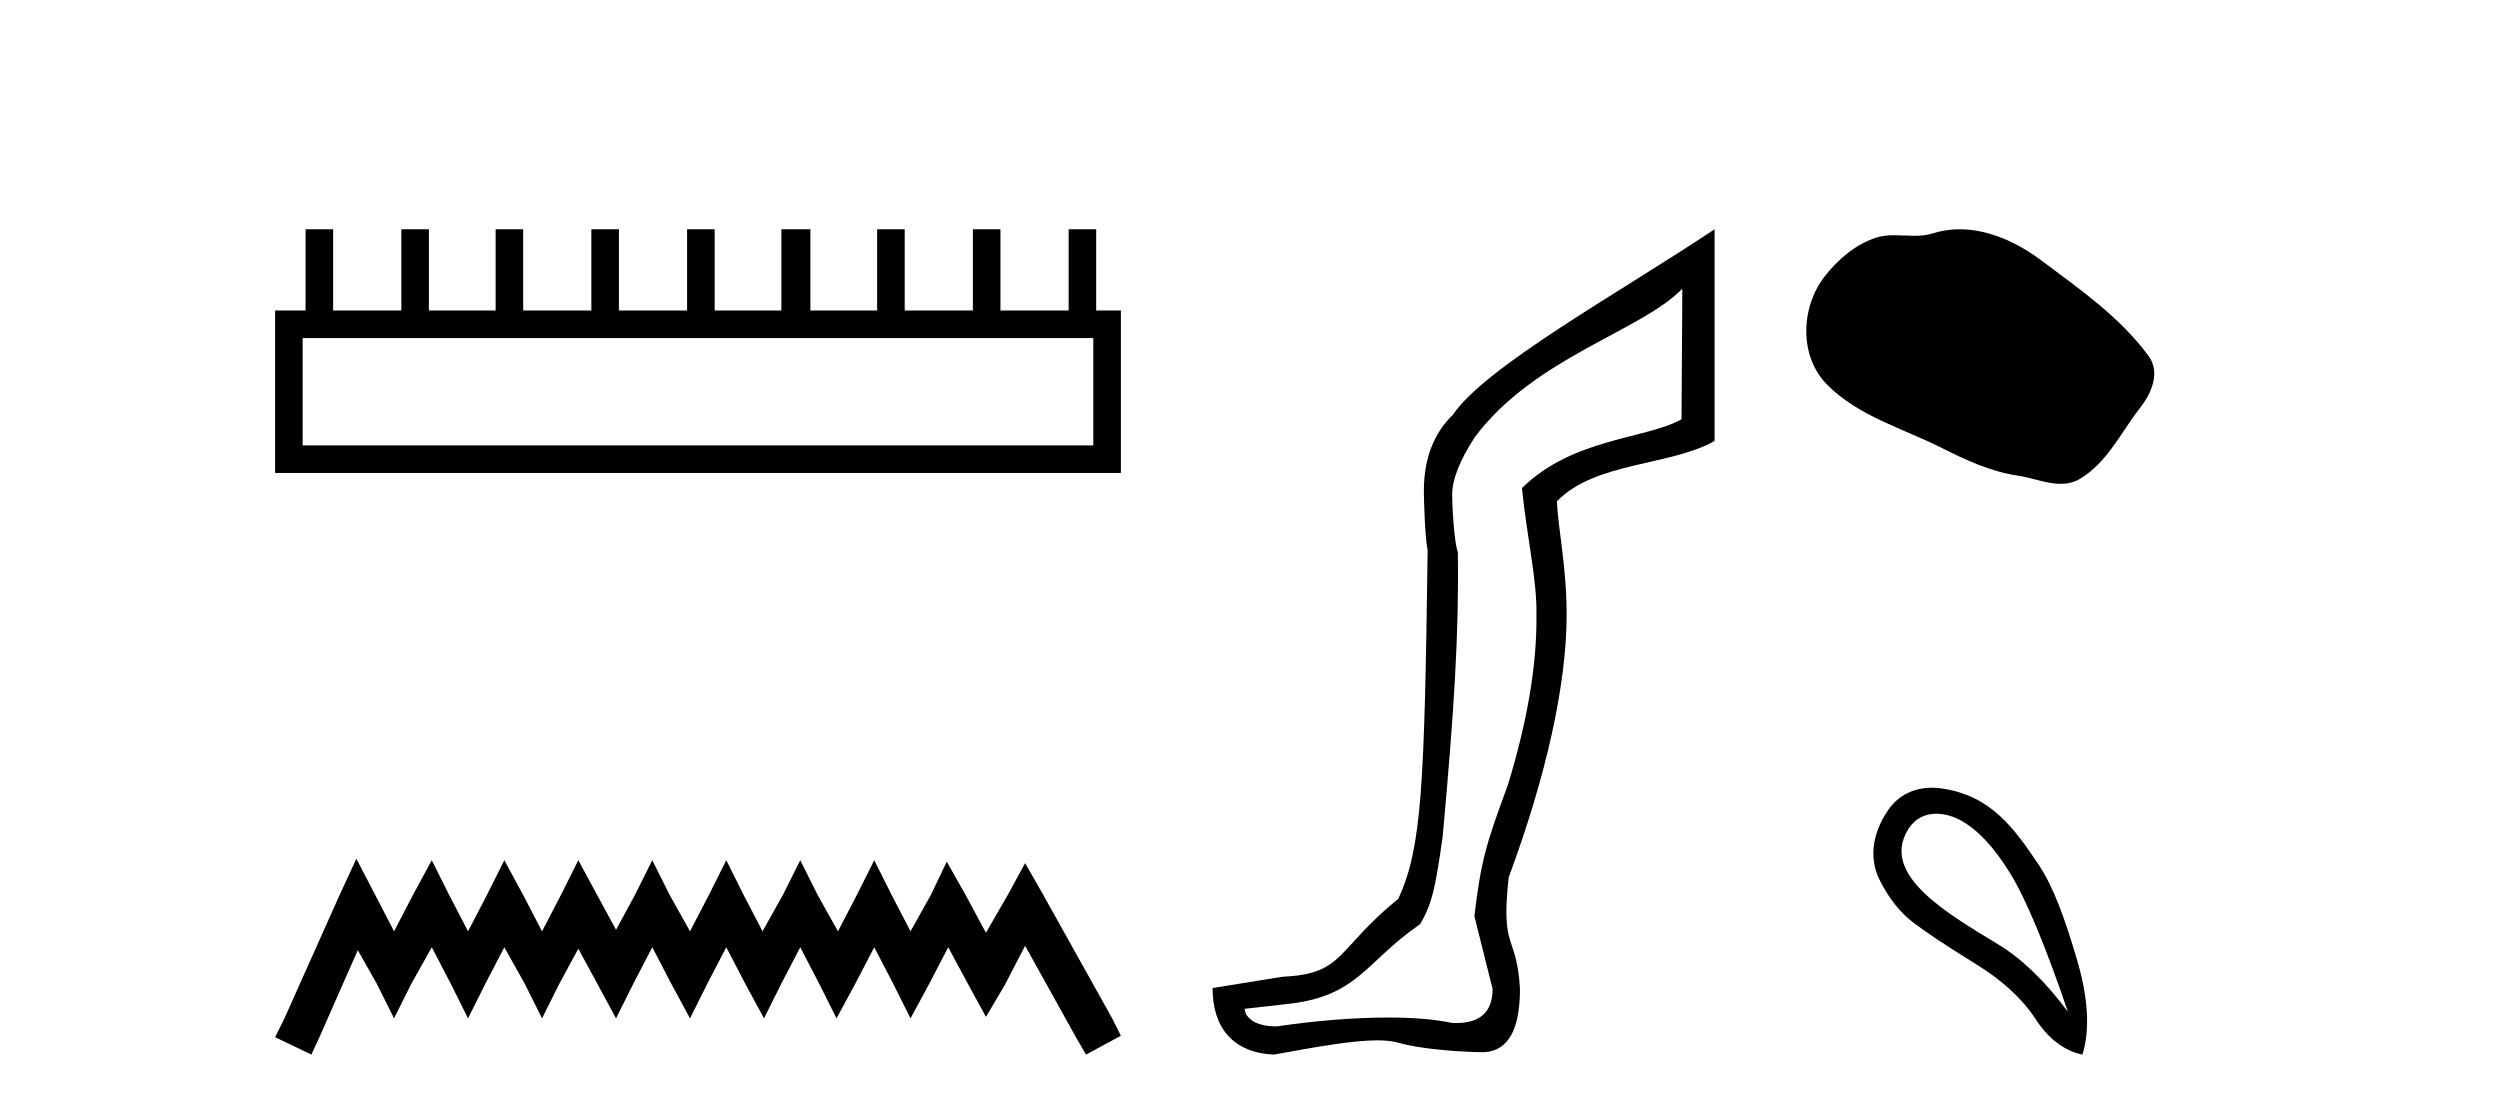
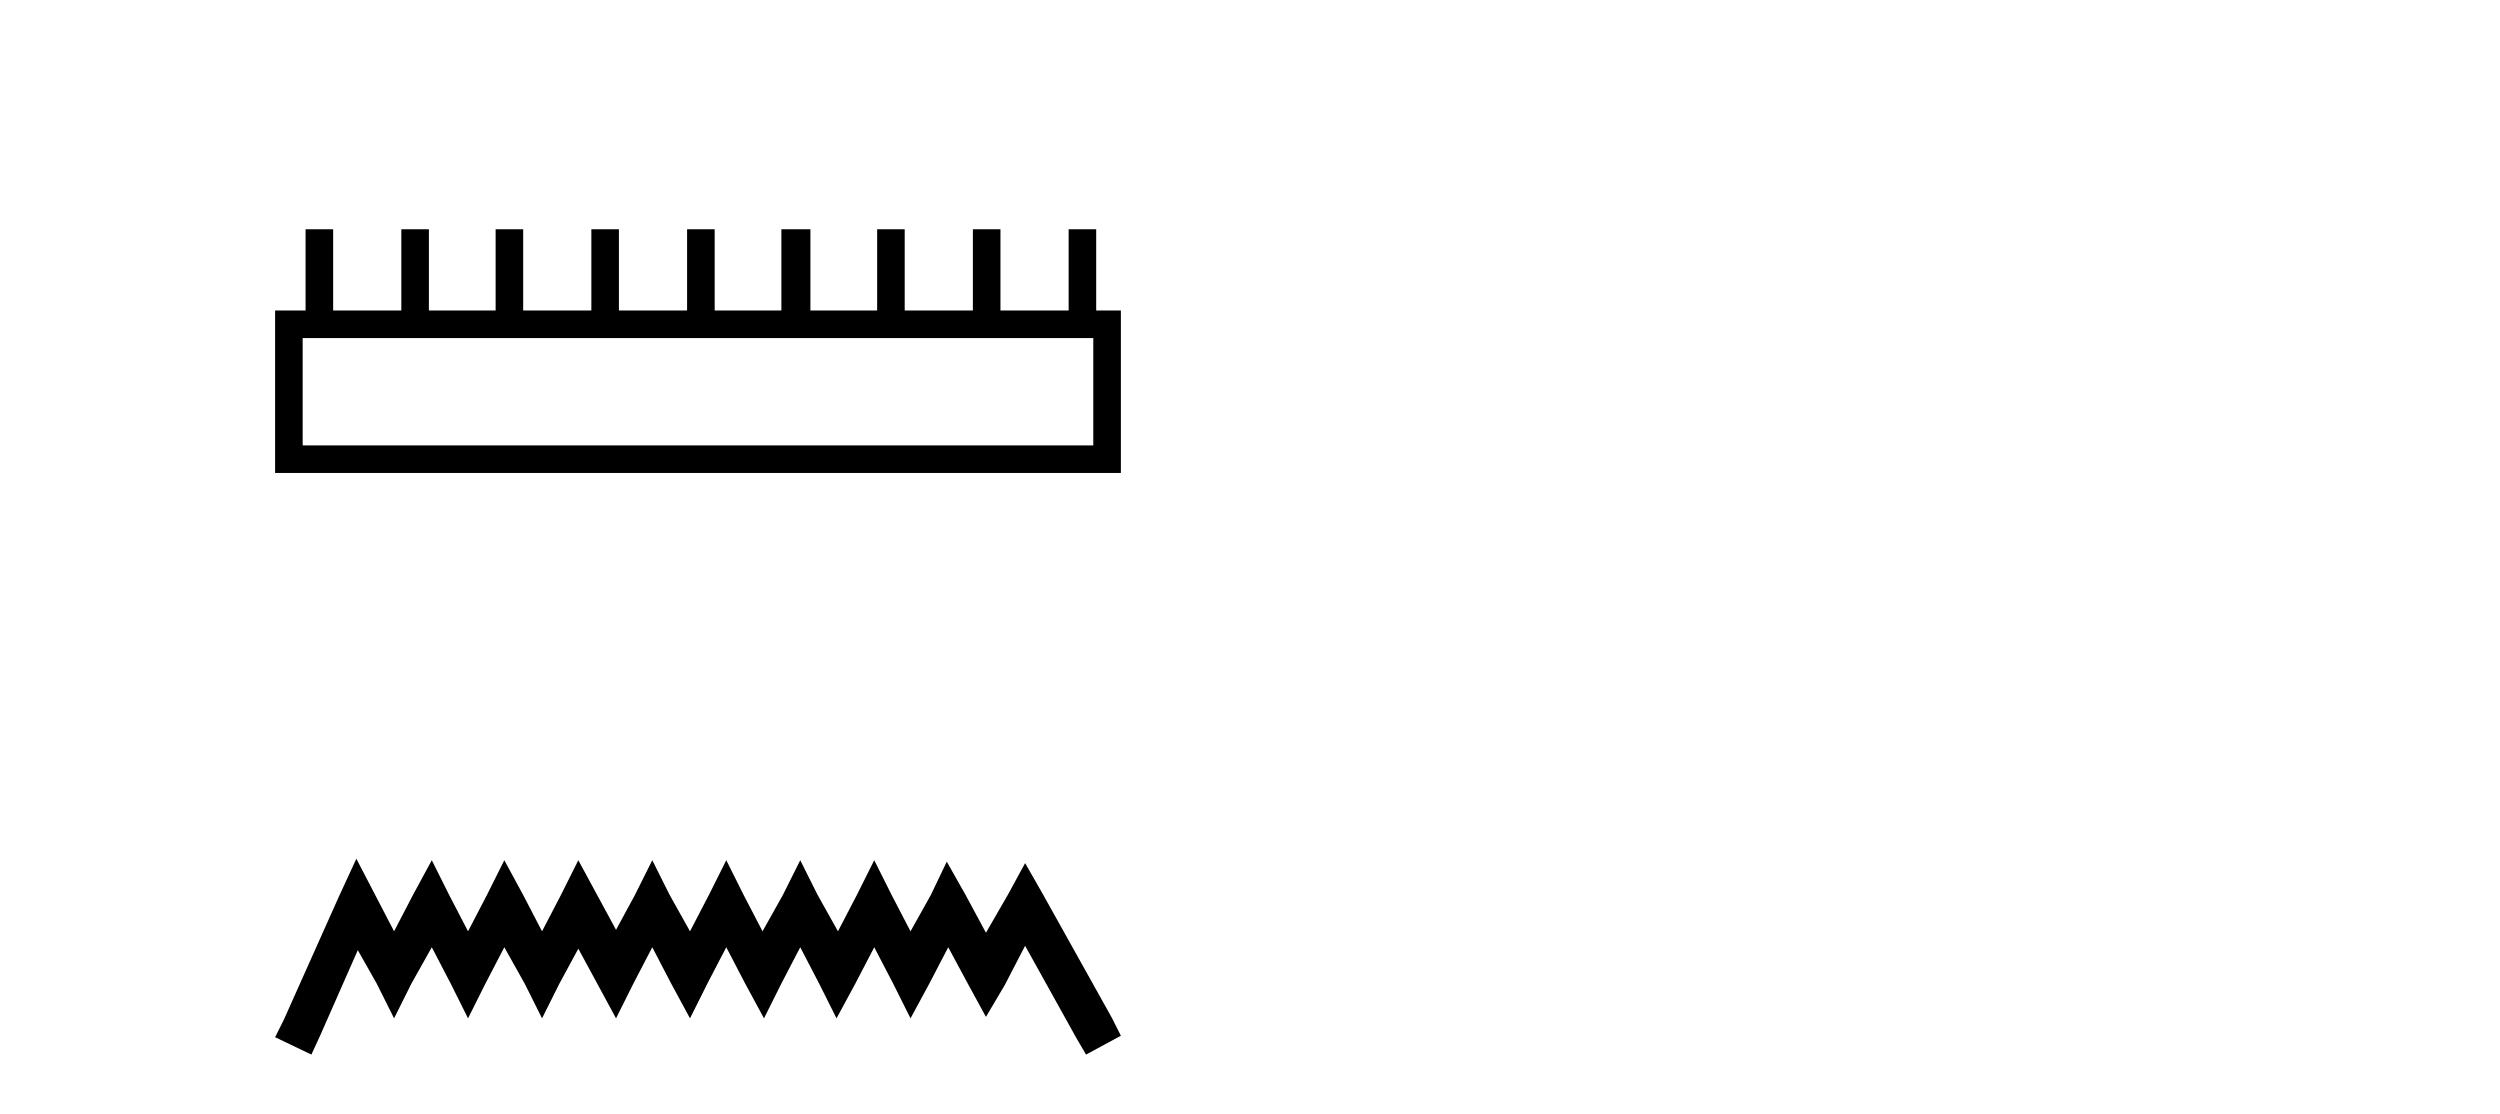
<svg xmlns="http://www.w3.org/2000/svg" width="92.0" height="41.0">
  <path d="M 40.233 12.441 L 40.233 16.391 L 11.138 16.391 L 11.138 12.441 ZM 11.245 8.437 L 11.245 11.426 L 10.124 11.426 L 10.124 17.405 L 41.248 17.405 L 41.248 11.426 L 40.34 11.426 L 40.34 8.437 L 39.326 8.437 L 39.326 11.426 L 36.817 11.426 L 36.817 8.437 L 35.802 8.437 L 35.802 11.426 L 33.293 11.426 L 33.293 8.437 L 32.279 8.437 L 32.279 11.426 L 29.823 11.426 L 29.823 8.437 L 28.755 8.437 L 28.755 11.426 L 26.3 11.426 L 26.3 8.437 L 25.285 8.437 L 25.285 11.426 L 22.776 11.426 L 22.776 8.437 L 21.762 8.437 L 21.762 11.426 L 19.253 11.426 L 19.253 8.437 L 18.239 8.437 L 18.239 11.426 L 15.783 11.426 L 15.783 8.437 L 14.769 8.437 L 14.769 11.426 L 12.26 11.426 L 12.26 8.437 Z" style="fill:#000000;stroke:none" />
  <path d="M 13.114 31.602 L 12.473 32.99 L 10.444 37.528 L 10.124 38.169 L 11.459 38.809 L 11.779 38.115 L 13.167 34.966 L 13.861 36.193 L 14.502 37.475 L 15.142 36.193 L 15.89 34.859 L 16.584 36.193 L 17.224 37.475 L 17.865 36.193 L 18.559 34.859 L 19.306 36.193 L 19.947 37.475 L 20.588 36.193 L 21.282 34.912 L 21.976 36.193 L 22.67 37.475 L 23.31 36.193 L 24.004 34.859 L 24.698 36.193 L 25.392 37.475 L 26.033 36.193 L 26.727 34.859 L 27.421 36.193 L 28.115 37.475 L 28.755 36.193 L 29.449 34.859 L 30.143 36.193 L 30.784 37.475 L 31.478 36.193 L 32.172 34.859 L 32.866 36.193 L 33.507 37.475 L 34.201 36.193 L 34.895 34.859 L 35.642 36.247 L 36.283 37.421 L 36.977 36.247 L 37.724 34.805 L 39.593 38.169 L 39.966 38.809 L 41.248 38.115 L 40.927 37.475 L 38.365 32.884 L 37.724 31.763 L 37.084 32.937 L 36.283 34.325 L 35.535 32.937 L 34.841 31.709 L 34.254 32.937 L 33.507 34.272 L 32.813 32.937 L 32.172 31.656 L 31.531 32.937 L 30.837 34.272 L 30.09 32.937 L 29.449 31.656 L 28.809 32.937 L 28.061 34.272 L 27.367 32.937 L 26.727 31.656 L 26.086 32.937 L 25.392 34.272 L 24.645 32.937 L 24.004 31.656 L 23.364 32.937 L 22.67 34.218 L 21.976 32.937 L 21.282 31.656 L 20.641 32.937 L 19.947 34.272 L 19.253 32.937 L 18.559 31.656 L 17.918 32.937 L 17.224 34.272 L 16.53 32.937 L 15.89 31.656 L 15.196 32.937 L 14.502 34.272 L 13.808 32.937 L 13.114 31.602 Z" style="fill:#000000;stroke:none" />
-   <path d="M 61.91 10.624 L 61.88 15.428 C 60.561 16.168 57.883 16.111 56.008 17.962 C 56.193 19.79 56.564 21.341 56.541 22.614 C 56.564 24.534 56.181 26.629 55.486 28.897 C 54.699 31.026 54.499 31.665 54.258 33.716 L 54.928 36.395 C 54.928 37.23 54.479 37.648 53.581 37.648 C 53.534 37.648 53.485 37.647 53.436 37.644 C 52.782 37.504 51.964 37.445 51.078 37.445 C 49.771 37.445 48.314 37.575 47.017 37.768 C 46.991 37.769 46.964 37.769 46.938 37.769 C 46.203 37.769 45.825 37.459 45.803 37.124 L 47.313 36.954 C 49.99 36.68 50.204 35.425 52.258 34.01 C 52.721 33.246 52.838 32.553 53.092 30.771 C 53.509 26.166 53.694 23.326 53.648 20.317 C 53.509 19.947 53.439 18.598 53.439 18.205 C 53.439 17.65 53.717 16.944 54.273 16.087 C 56.471 13.148 60.382 12.197 61.91 10.624 ZM 63.097 8.437 C 59.562 10.791 54.678 13.483 53.474 15.254 C 52.757 15.949 52.398 16.886 52.398 18.066 C 52.398 18.46 52.444 19.832 52.537 20.248 C 52.421 28.973 52.32 31.201 51.46 33.072 C 49.107 34.99 49.5 35.836 47.174 35.947 L 44.622 36.36 C 44.622 37.818 45.374 38.74 46.879 38.809 C 48.551 38.502 49.821 38.285 50.688 38.285 C 50.996 38.285 51.254 38.313 51.461 38.373 C 52.248 38.605 53.783 38.721 54.616 38.721 C 55.495 38.674 55.935 37.899 55.935 36.395 C 55.819 34.335 55.214 35.028 55.521 32.284 C 56.91 28.535 57.652 25.182 57.652 22.614 C 57.652 20.855 57.339 19.466 57.293 18.448 C 58.704 16.99 61.477 17.152 63.097 16.226 L 63.097 8.437 Z" style="fill:#000000;stroke:none" />
-   <path d="M 72.116 8.437 C 71.785 8.437 71.453 8.484 71.125 8.588 C 70.905 8.659 70.678 8.677 70.449 8.677 C 70.205 8.677 69.958 8.656 69.715 8.656 C 69.486 8.656 69.261 8.674 69.042 8.745 C 68.291 8.987 67.646 9.539 67.159 10.157 C 66.273 11.281 66.183 13.104 67.249 14.168 C 68.413 15.33 70.036 15.767 71.462 16.487 C 72.355 16.937 73.271 17.361 74.268 17.506 C 74.776 17.581 75.313 17.806 75.832 17.806 C 76.071 17.806 76.306 17.758 76.532 17.626 C 77.545 17.033 78.052 15.906 78.754 15.011 C 79.177 14.471 79.51 13.707 79.07 13.105 C 78.021 11.67 76.526 10.637 75.114 9.579 C 74.255 8.935 73.192 8.437 72.116 8.437 Z" style="fill:#000000;stroke:none" />
-   <path d="M 71.257 29.945 C 71.563 29.945 71.878 30.04 72.15 30.188 C 72.773 30.526 73.378 31.171 73.965 32.123 C 74.552 33.075 75.264 34.779 76.1 37.234 C 75.264 36.113 74.414 35.29 73.551 34.765 C 71.759 33.667 69.15 32.214 70.228 30.508 C 70.484 30.103 70.864 29.945 71.257 29.945 ZM 71.094 28.988 C 70.476 28.988 69.879 29.232 69.481 29.814 C 68.833 30.76 68.822 31.678 69.16 32.363 C 69.498 33.048 69.921 33.582 70.428 33.965 C 70.935 34.347 71.687 34.846 72.684 35.459 C 73.68 36.073 74.419 36.75 74.899 37.488 C 75.38 38.227 75.958 38.667 76.634 38.809 C 76.919 37.884 76.848 36.705 76.421 35.273 C 75.994 33.84 75.582 32.653 75.019 31.816 C 74.124 30.485 73.273 29.272 71.442 29.013 C 71.326 28.997 71.21 28.988 71.094 28.988 Z" style="fill:#000000;stroke:none" />
</svg>